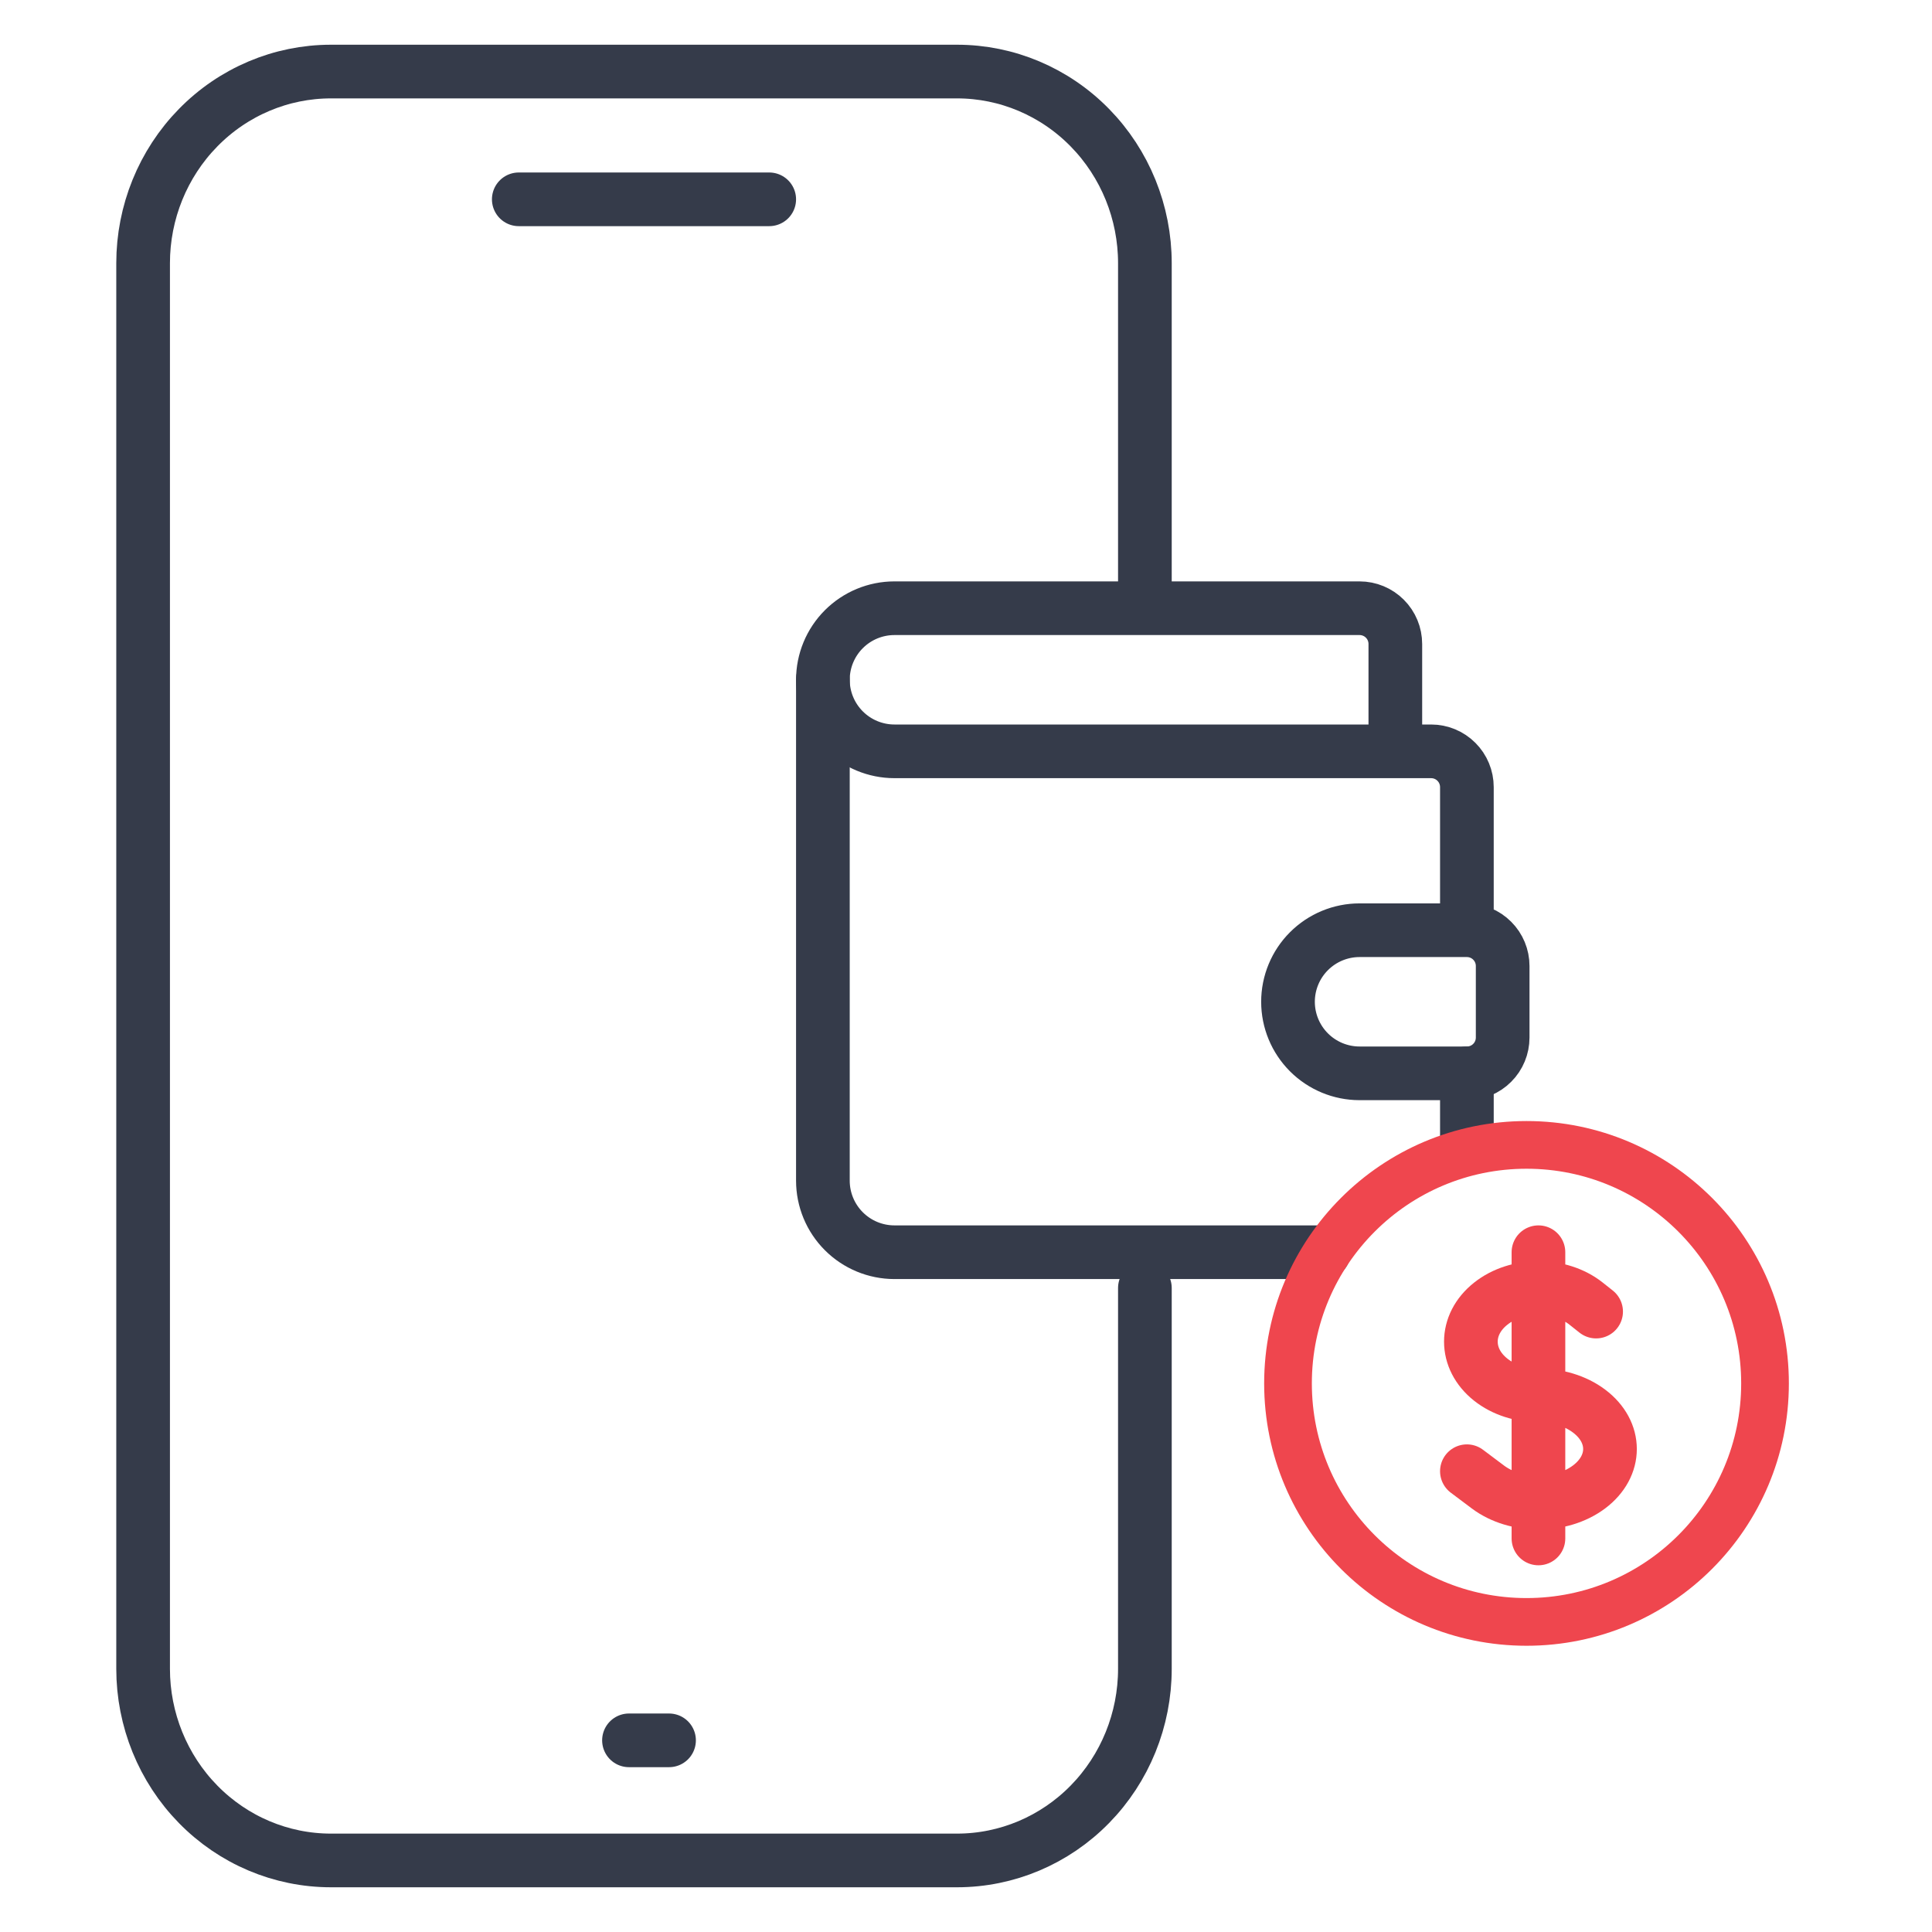
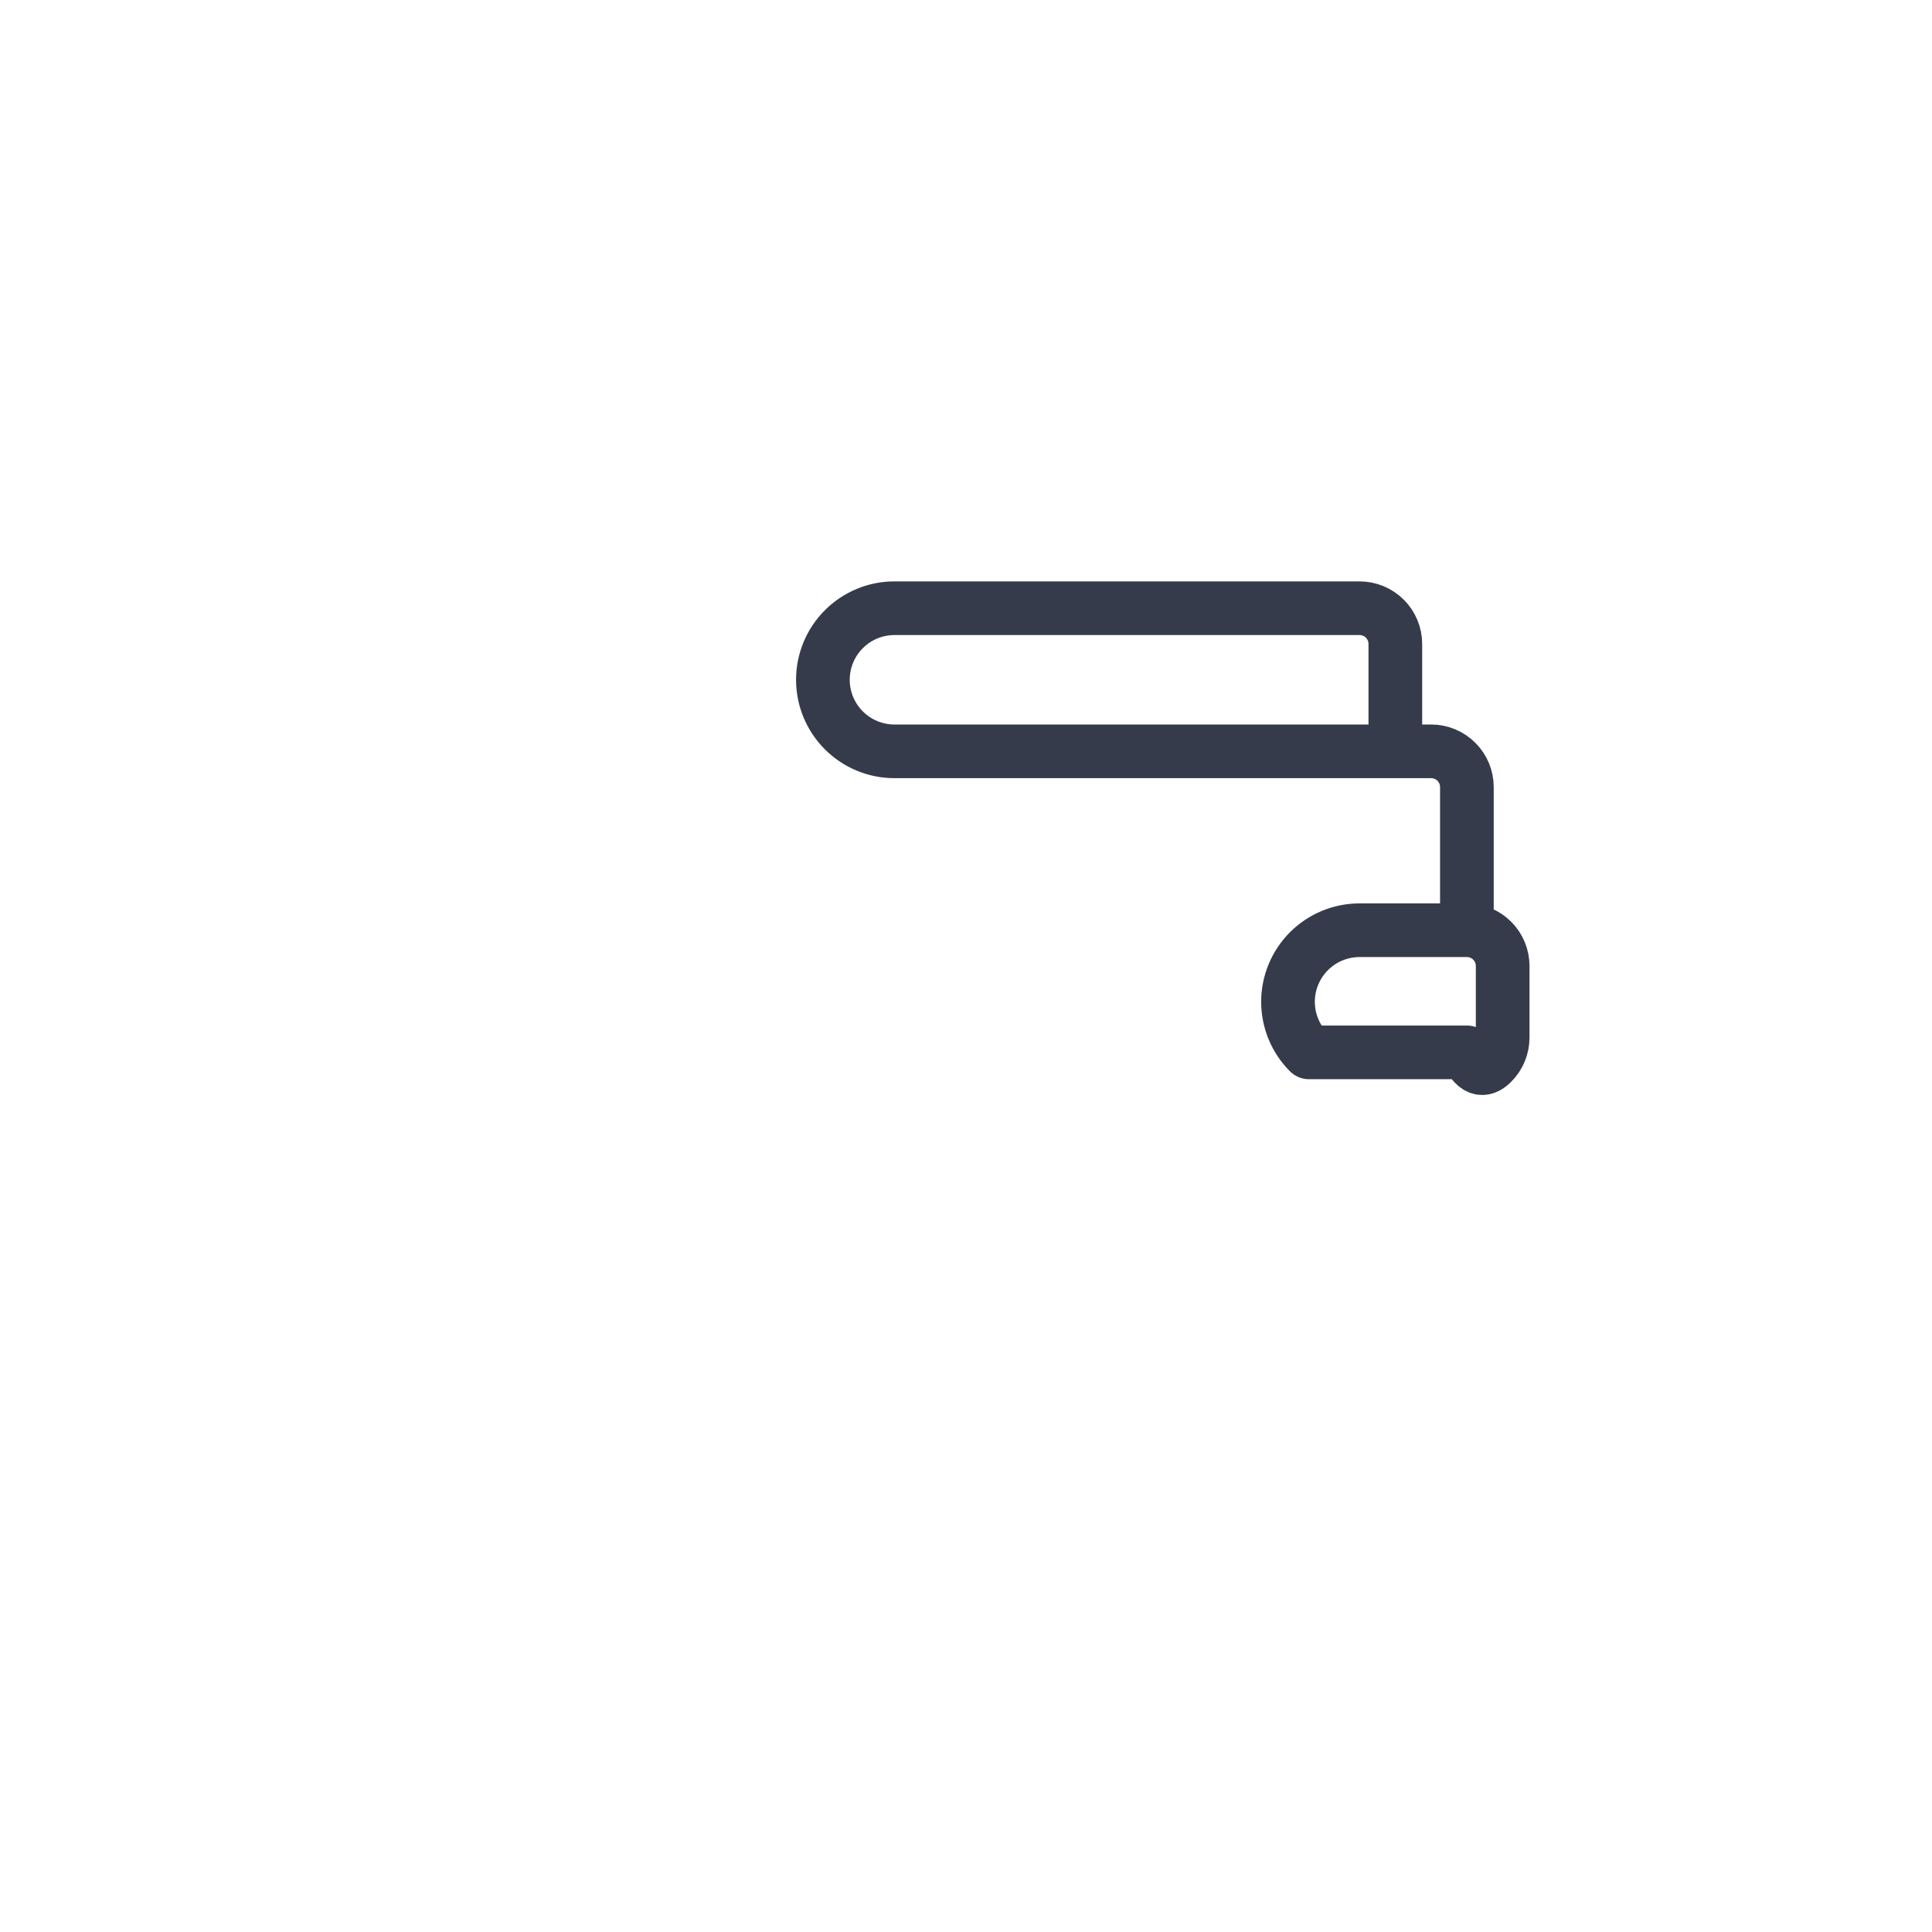
<svg xmlns="http://www.w3.org/2000/svg" width="54" height="54" viewBox="0 0 54 54" fill="none">
-   <path d="M14.5 5.571H21.5M17.58 48.643H18.7M32 36V46.643C32 48.064 31.447 49.426 30.462 50.431C29.478 51.436 28.142 52 26.75 52H9.25C7.858 52 6.522 51.436 5.538 50.431C4.553 49.426 4 48.064 4 46.643V7.357C4 5.936 4.553 4.574 5.538 3.569C6.522 2.564 7.858 2 9.25 2H14.5H21.5H26.75C28.142 2 29.478 2.564 30.462 3.569C31.447 4.574 32 5.936 32 7.357V16.5" stroke="#353B4A" stroke-width="1.5" stroke-linecap="round" stroke-linejoin="round" />
-   <path d="M39 21V18C39 17.735 38.895 17.48 38.707 17.293C38.52 17.105 38.265 17 38 17H25C24.47 17 23.961 17.211 23.586 17.586C23.211 17.961 23 18.47 23 19C23 19.53 23.211 20.039 23.586 20.414C23.961 20.789 24.47 21 25 21H40C40.265 21 40.52 21.105 40.707 21.293C40.895 21.48 41 21.735 41 22V26M41 26H38C37.47 26 36.961 26.211 36.586 26.586C36.211 26.961 36 27.47 36 28C36 28.53 36.211 29.039 36.586 29.414C36.961 29.789 37.47 30 38 30H41C41.265 30 41.52 29.895 41.707 29.707C41.895 29.52 42 29.265 42 29V27C42 26.735 41.895 26.48 41.707 26.293C41.52 26.105 41.265 26 41 26Z" stroke="#353B4A" stroke-width="1.5" stroke-linecap="round" stroke-linejoin="round" />
-   <path d="M23 19V33C23 33.53 23.211 34.039 23.586 34.414C23.961 34.789 24.47 35 25 35H37M41 30V32" stroke="#353B4A" stroke-width="1.5" stroke-linecap="round" stroke-linejoin="round" />
-   <path d="M42.667 45.333C46.349 45.333 49.333 42.349 49.333 38.667C49.333 34.985 46.349 32 42.667 32C38.985 32 36 34.985 36 38.667C36 42.349 38.985 45.333 42.667 45.333Z" stroke="#EF464E" stroke-width="1.333" stroke-linecap="round" stroke-linejoin="round" />
-   <path d="M43 35V43M41 41.121L41.586 41.561C42.367 42.147 43.633 42.147 44.414 41.561C45.195 40.975 45.195 40.025 44.414 39.439C44.024 39.146 43.512 39 43 39C42.517 39 42.033 38.853 41.665 38.561C40.927 37.975 40.927 37.025 41.665 36.439C42.402 35.853 43.598 35.853 44.335 36.439L44.612 36.659" stroke="#EF464E" stroke-width="1.5" stroke-linecap="round" stroke-linejoin="round" />
+   <path d="M39 21V18C39 17.735 38.895 17.48 38.707 17.293C38.52 17.105 38.265 17 38 17H25C24.47 17 23.961 17.211 23.586 17.586C23.211 17.961 23 18.47 23 19C23 19.53 23.211 20.039 23.586 20.414C23.961 20.789 24.47 21 25 21H40C40.265 21 40.52 21.105 40.707 21.293C40.895 21.48 41 21.735 41 22V26M41 26H38C37.47 26 36.961 26.211 36.586 26.586C36.211 26.961 36 27.47 36 28C36 28.53 36.211 29.039 36.586 29.414H41C41.265 30 41.52 29.895 41.707 29.707C41.895 29.52 42 29.265 42 29V27C42 26.735 41.895 26.48 41.707 26.293C41.52 26.105 41.265 26 41 26Z" stroke="#353B4A" stroke-width="1.5" stroke-linecap="round" stroke-linejoin="round" />
</svg>